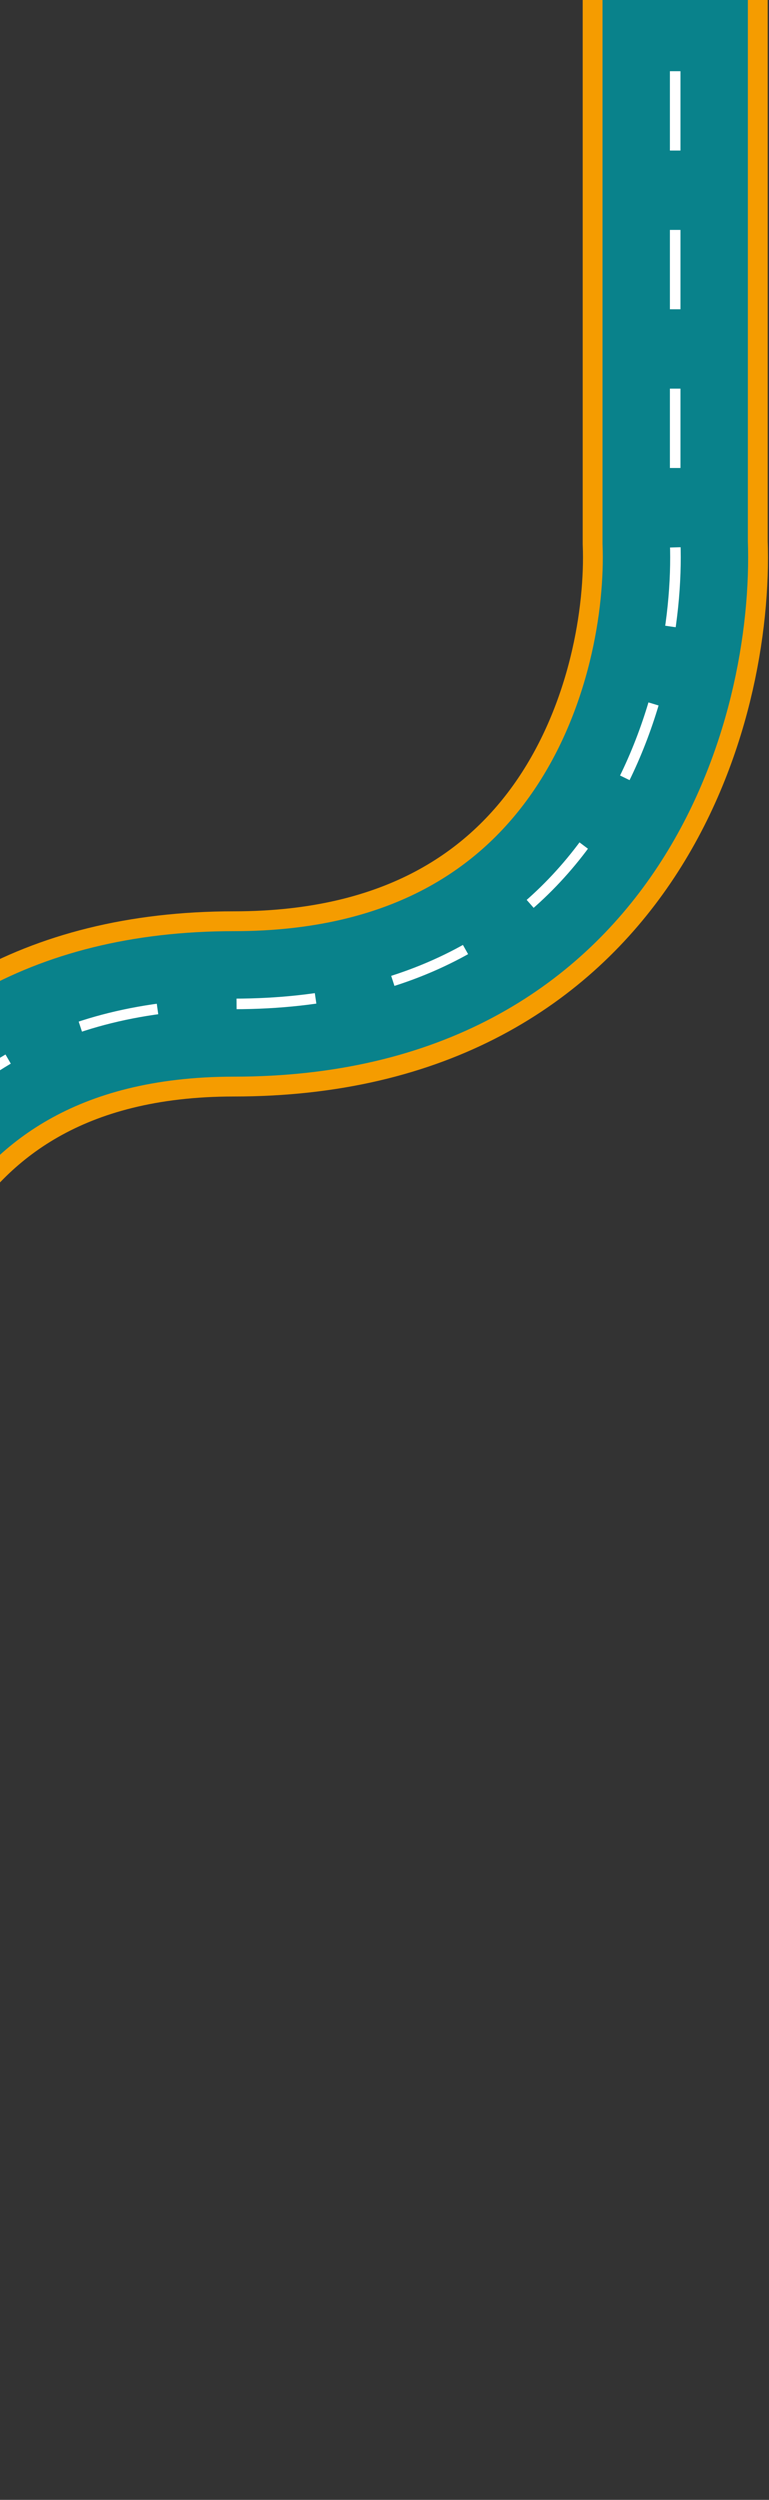
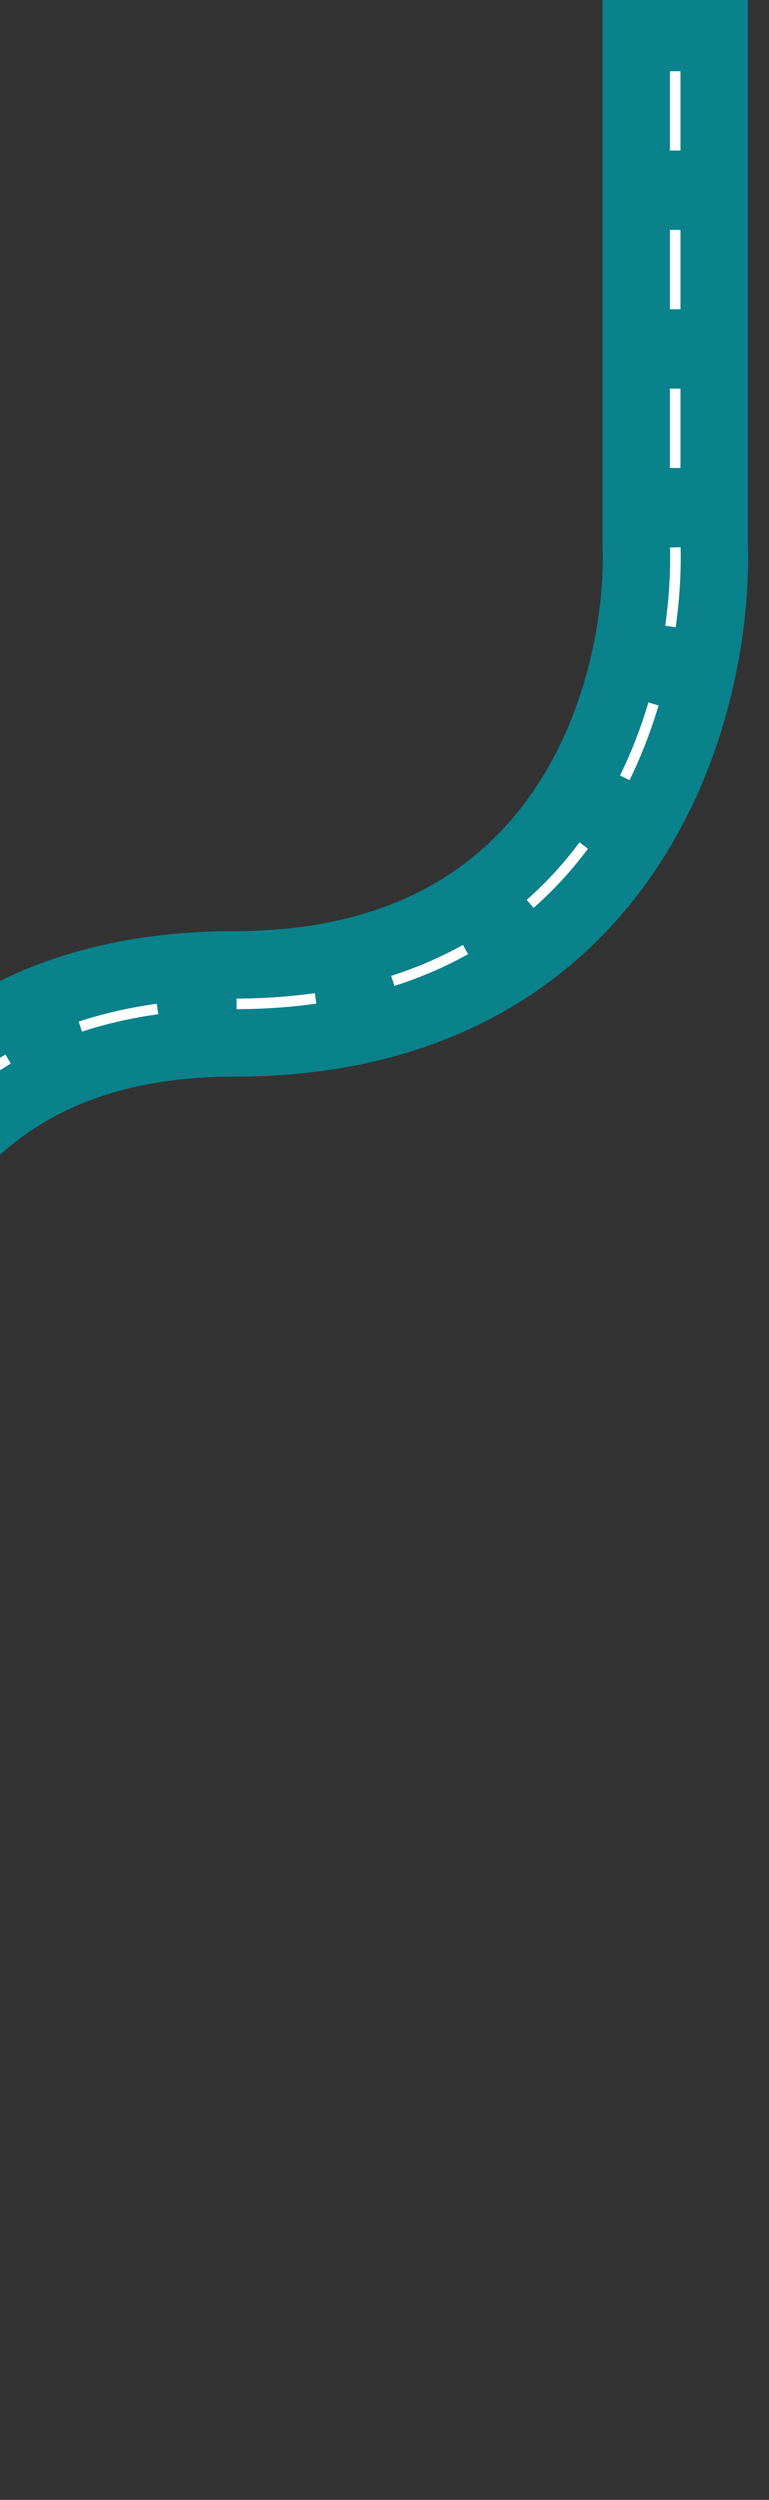
<svg xmlns="http://www.w3.org/2000/svg" width="291" height="945" viewBox="0 0 291 945" fill="none">
  <rect x="0" y="0" width="291" height="945" fill="#333333" stroke="none" />
-   <path d="M-73 945L-73 560C-73 501 -50.3 379.5 88.5 379.5C227.3 379.5 257.667 263.167 255.5 205L255.5 -9.22932e-09" stroke="#F59C00" stroke-width="70" />
  <path d="M-73 945L-73 560C-73 501 -50.3 379.5 88.5 379.5C227.3 379.5 257.667 263.167 255.5 205L255.5 -9.22932e-09" stroke="#09828B" stroke-width="55" />
  <path d="M-73 945L-73 560C-73 501 -50.3 379.5 88.5 379.5C227.3 379.5 257.667 263.167 255.5 205L255.5 -9.22932e-09" stroke="white" stroke-width="4" stroke-dasharray="30 30" />
</svg>